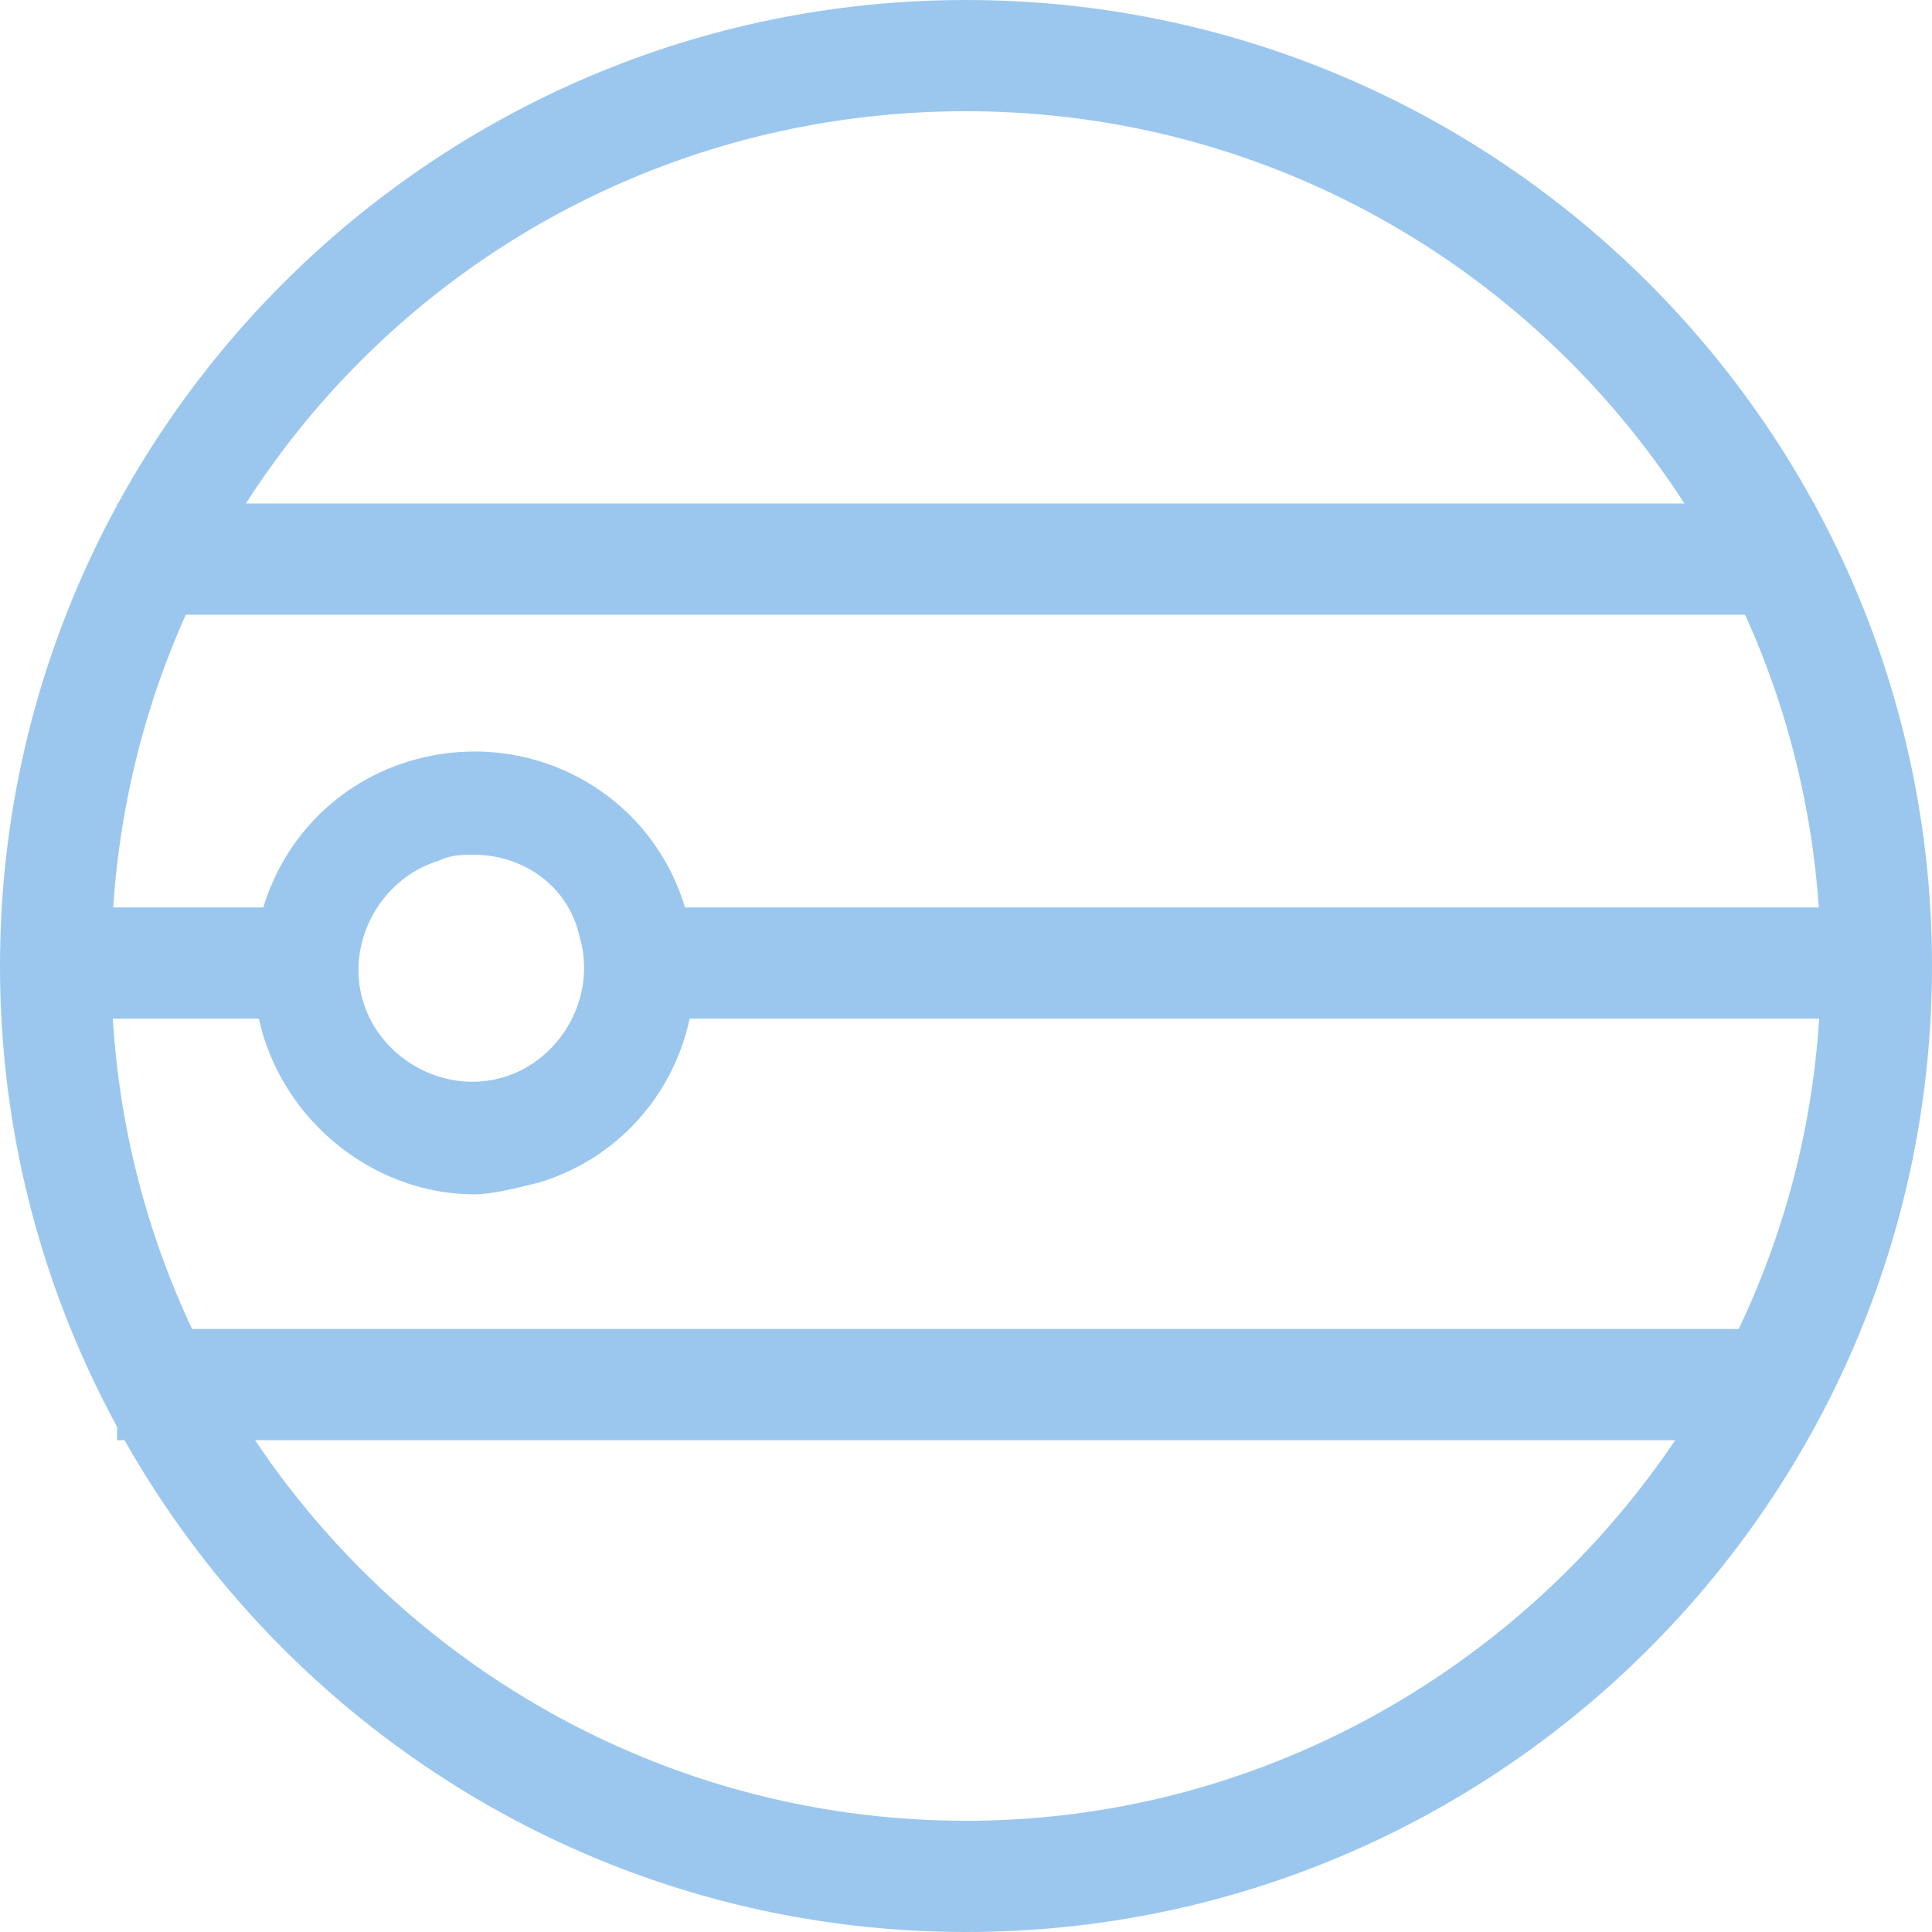
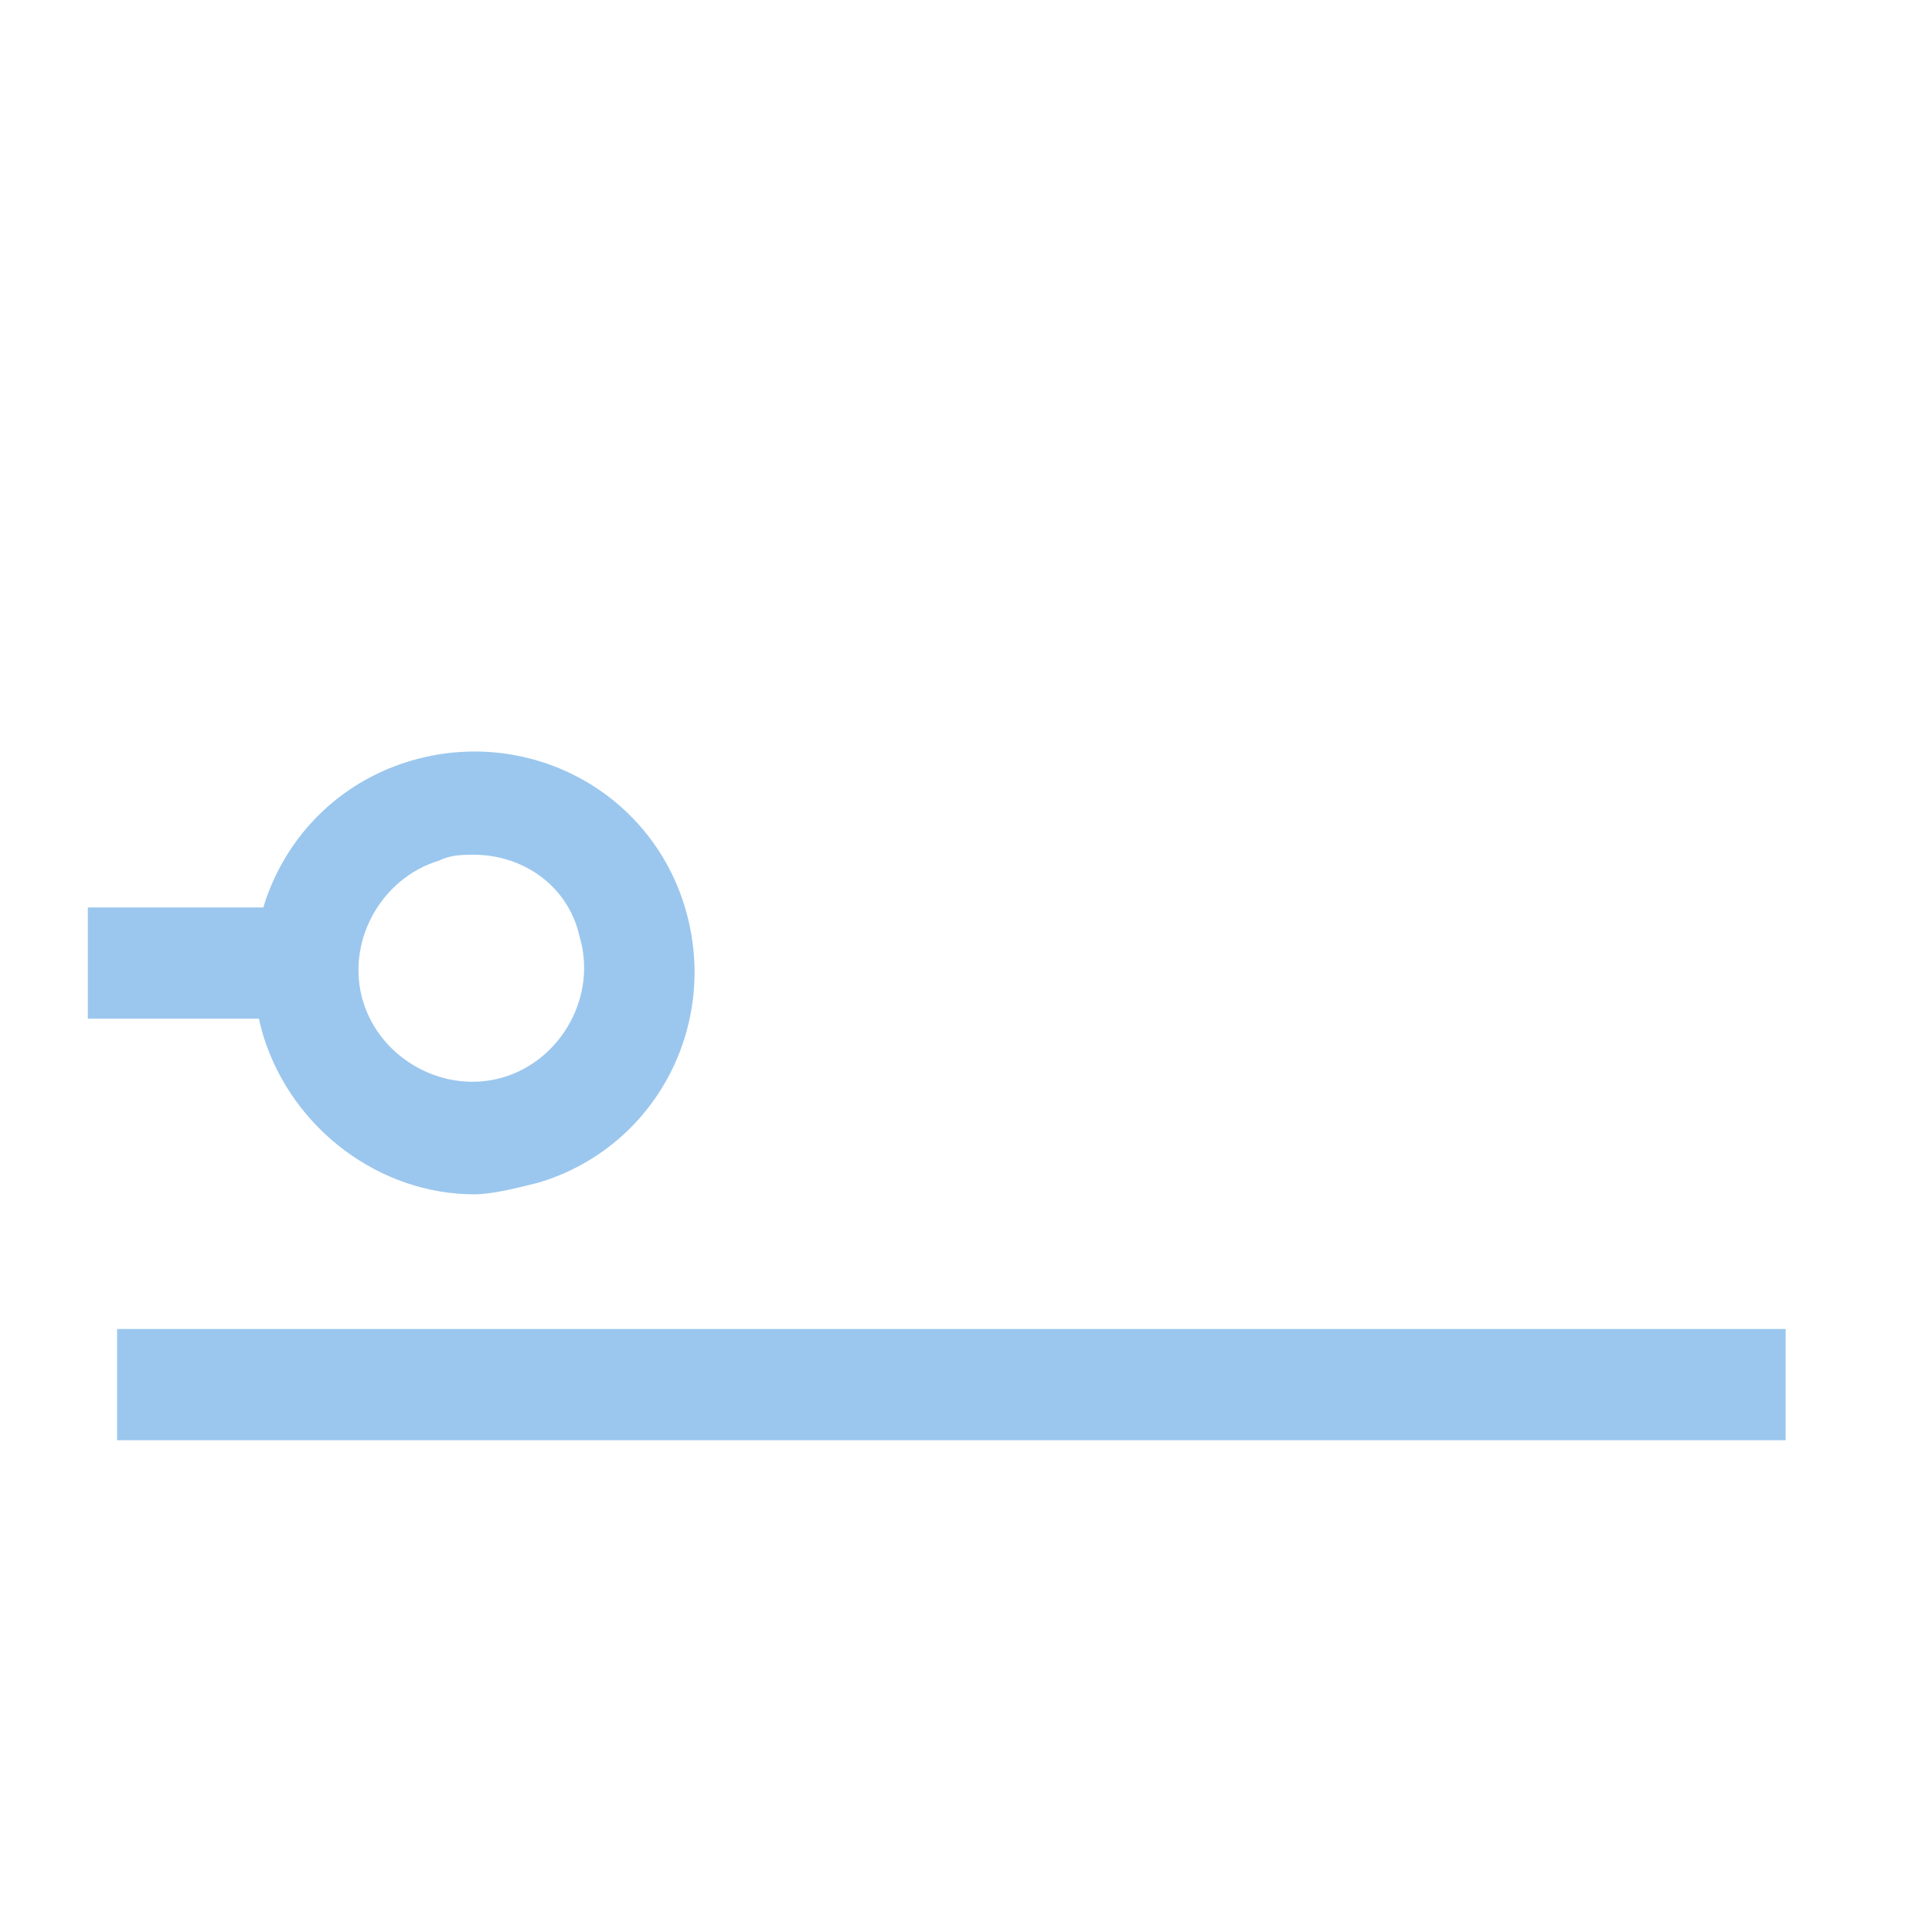
<svg xmlns="http://www.w3.org/2000/svg" version="1.1" id="Layer_1" x="0px" y="0px" viewBox="0 0 33 33" style="enable-background:new 0 0 33 33;" xml:space="preserve">
  <style type="text/css">
	.st0{fill:#9BC7EE;}
</style>
  <g>
    <g>
-       <rect x="2" y="8.6" class="st0" width="29" height="1.9" />
-     </g>
+       </g>
    <g>
-       <rect x="10.9" y="15.5" class="st0" width="21.2" height="1.9" />
-     </g>
+       </g>
    <g>
      <rect x="1.5" y="15.5" class="st0" width="3.7" height="1.9" />
    </g>
    <g>
      <rect x="2" y="22.7" class="st0" width="28.5" height="1.9" />
    </g>
    <g>
-       <path class="st0" d="M16.5,33C7.4,33,0,25.6,0,16.5C0,7.4,7.4,0,16.5,0S33,7.4,33,16.5C33,25.6,25.6,33,16.5,33z M16.5,1.9    C8.4,1.9,1.9,8.4,1.9,16.5s6.6,14.6,14.6,14.6s14.6-6.6,14.6-14.6S24.6,1.9,16.5,1.9z" />
-     </g>
+       </g>
    <g>
      <path class="st0" d="M8.1,20.4c-1.6,0-3.1-1.1-3.6-2.7c-0.6-2,0.5-4.1,2.5-4.7c2-0.6,4.1,0.5,4.7,2.5c0.6,2-0.5,4.1-2.5,4.7    C8.8,20.3,8.4,20.4,8.1,20.4z M8.1,14.6c-0.2,0-0.4,0-0.6,0.1c-1,0.3-1.6,1.4-1.3,2.4c0.3,1,1.4,1.6,2.4,1.3    c1-0.3,1.6-1.4,1.3-2.4C9.7,15.1,8.9,14.6,8.1,14.6z" />
    </g>
  </g>
</svg>